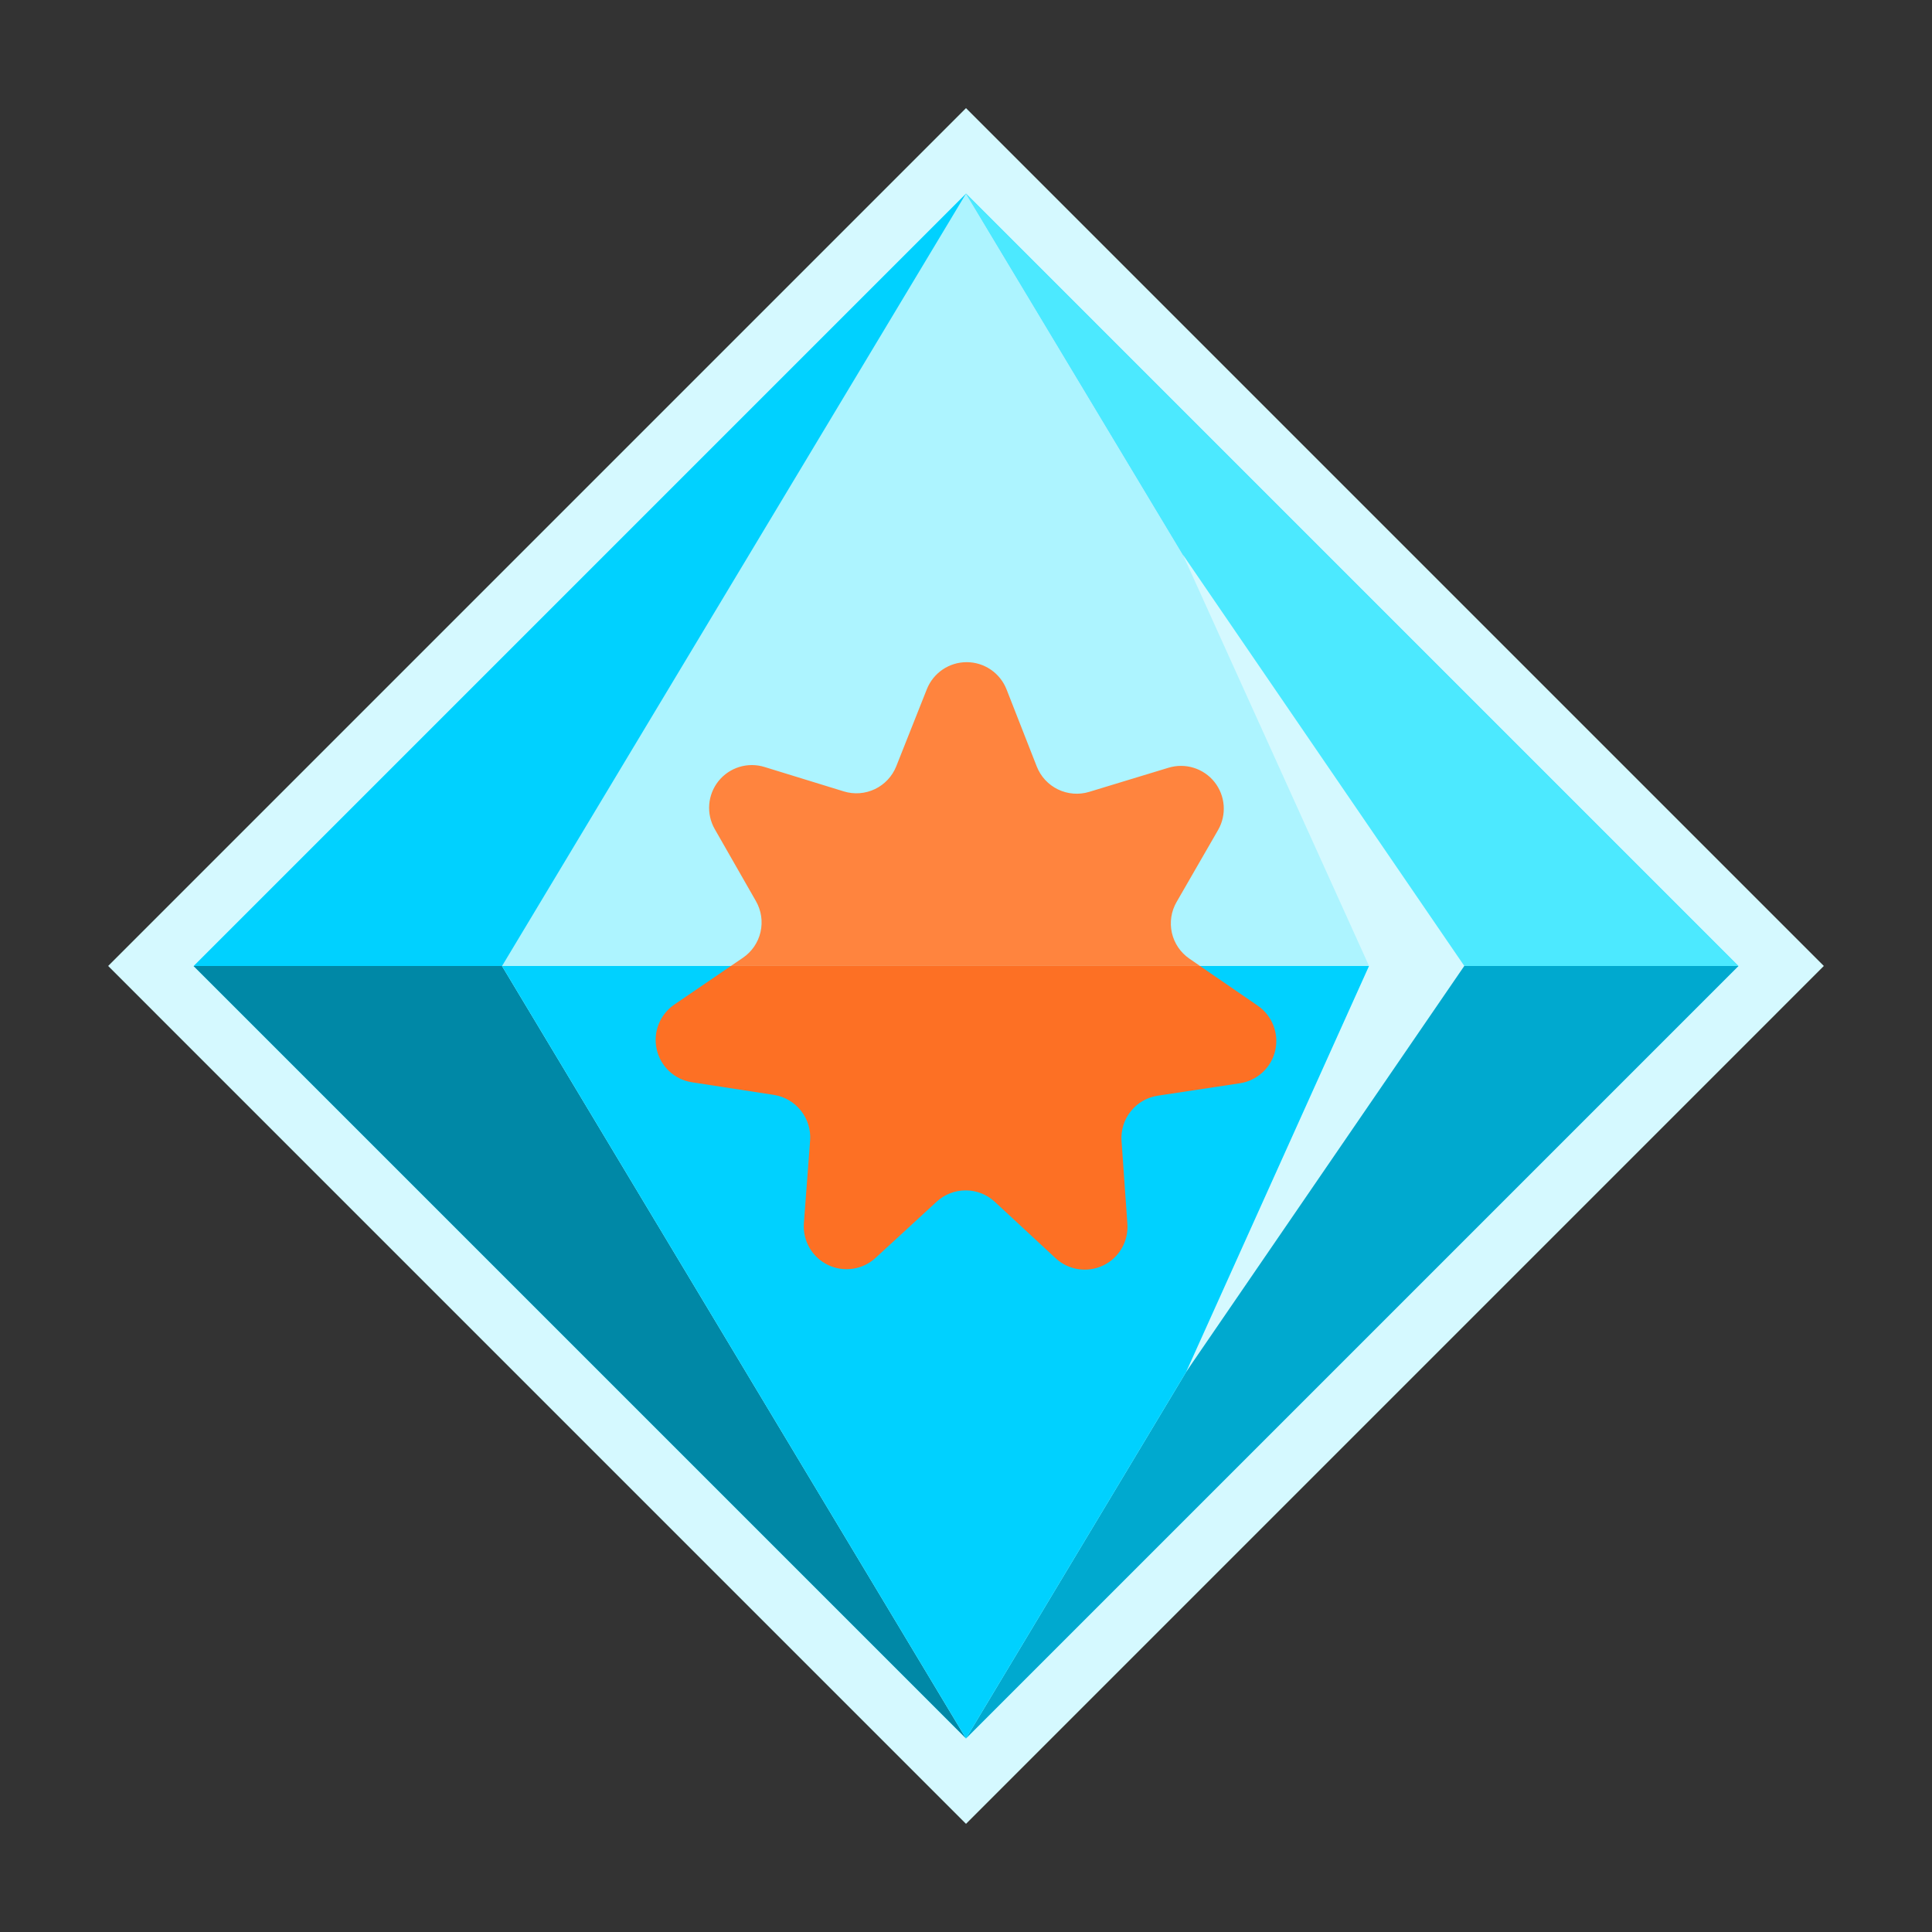
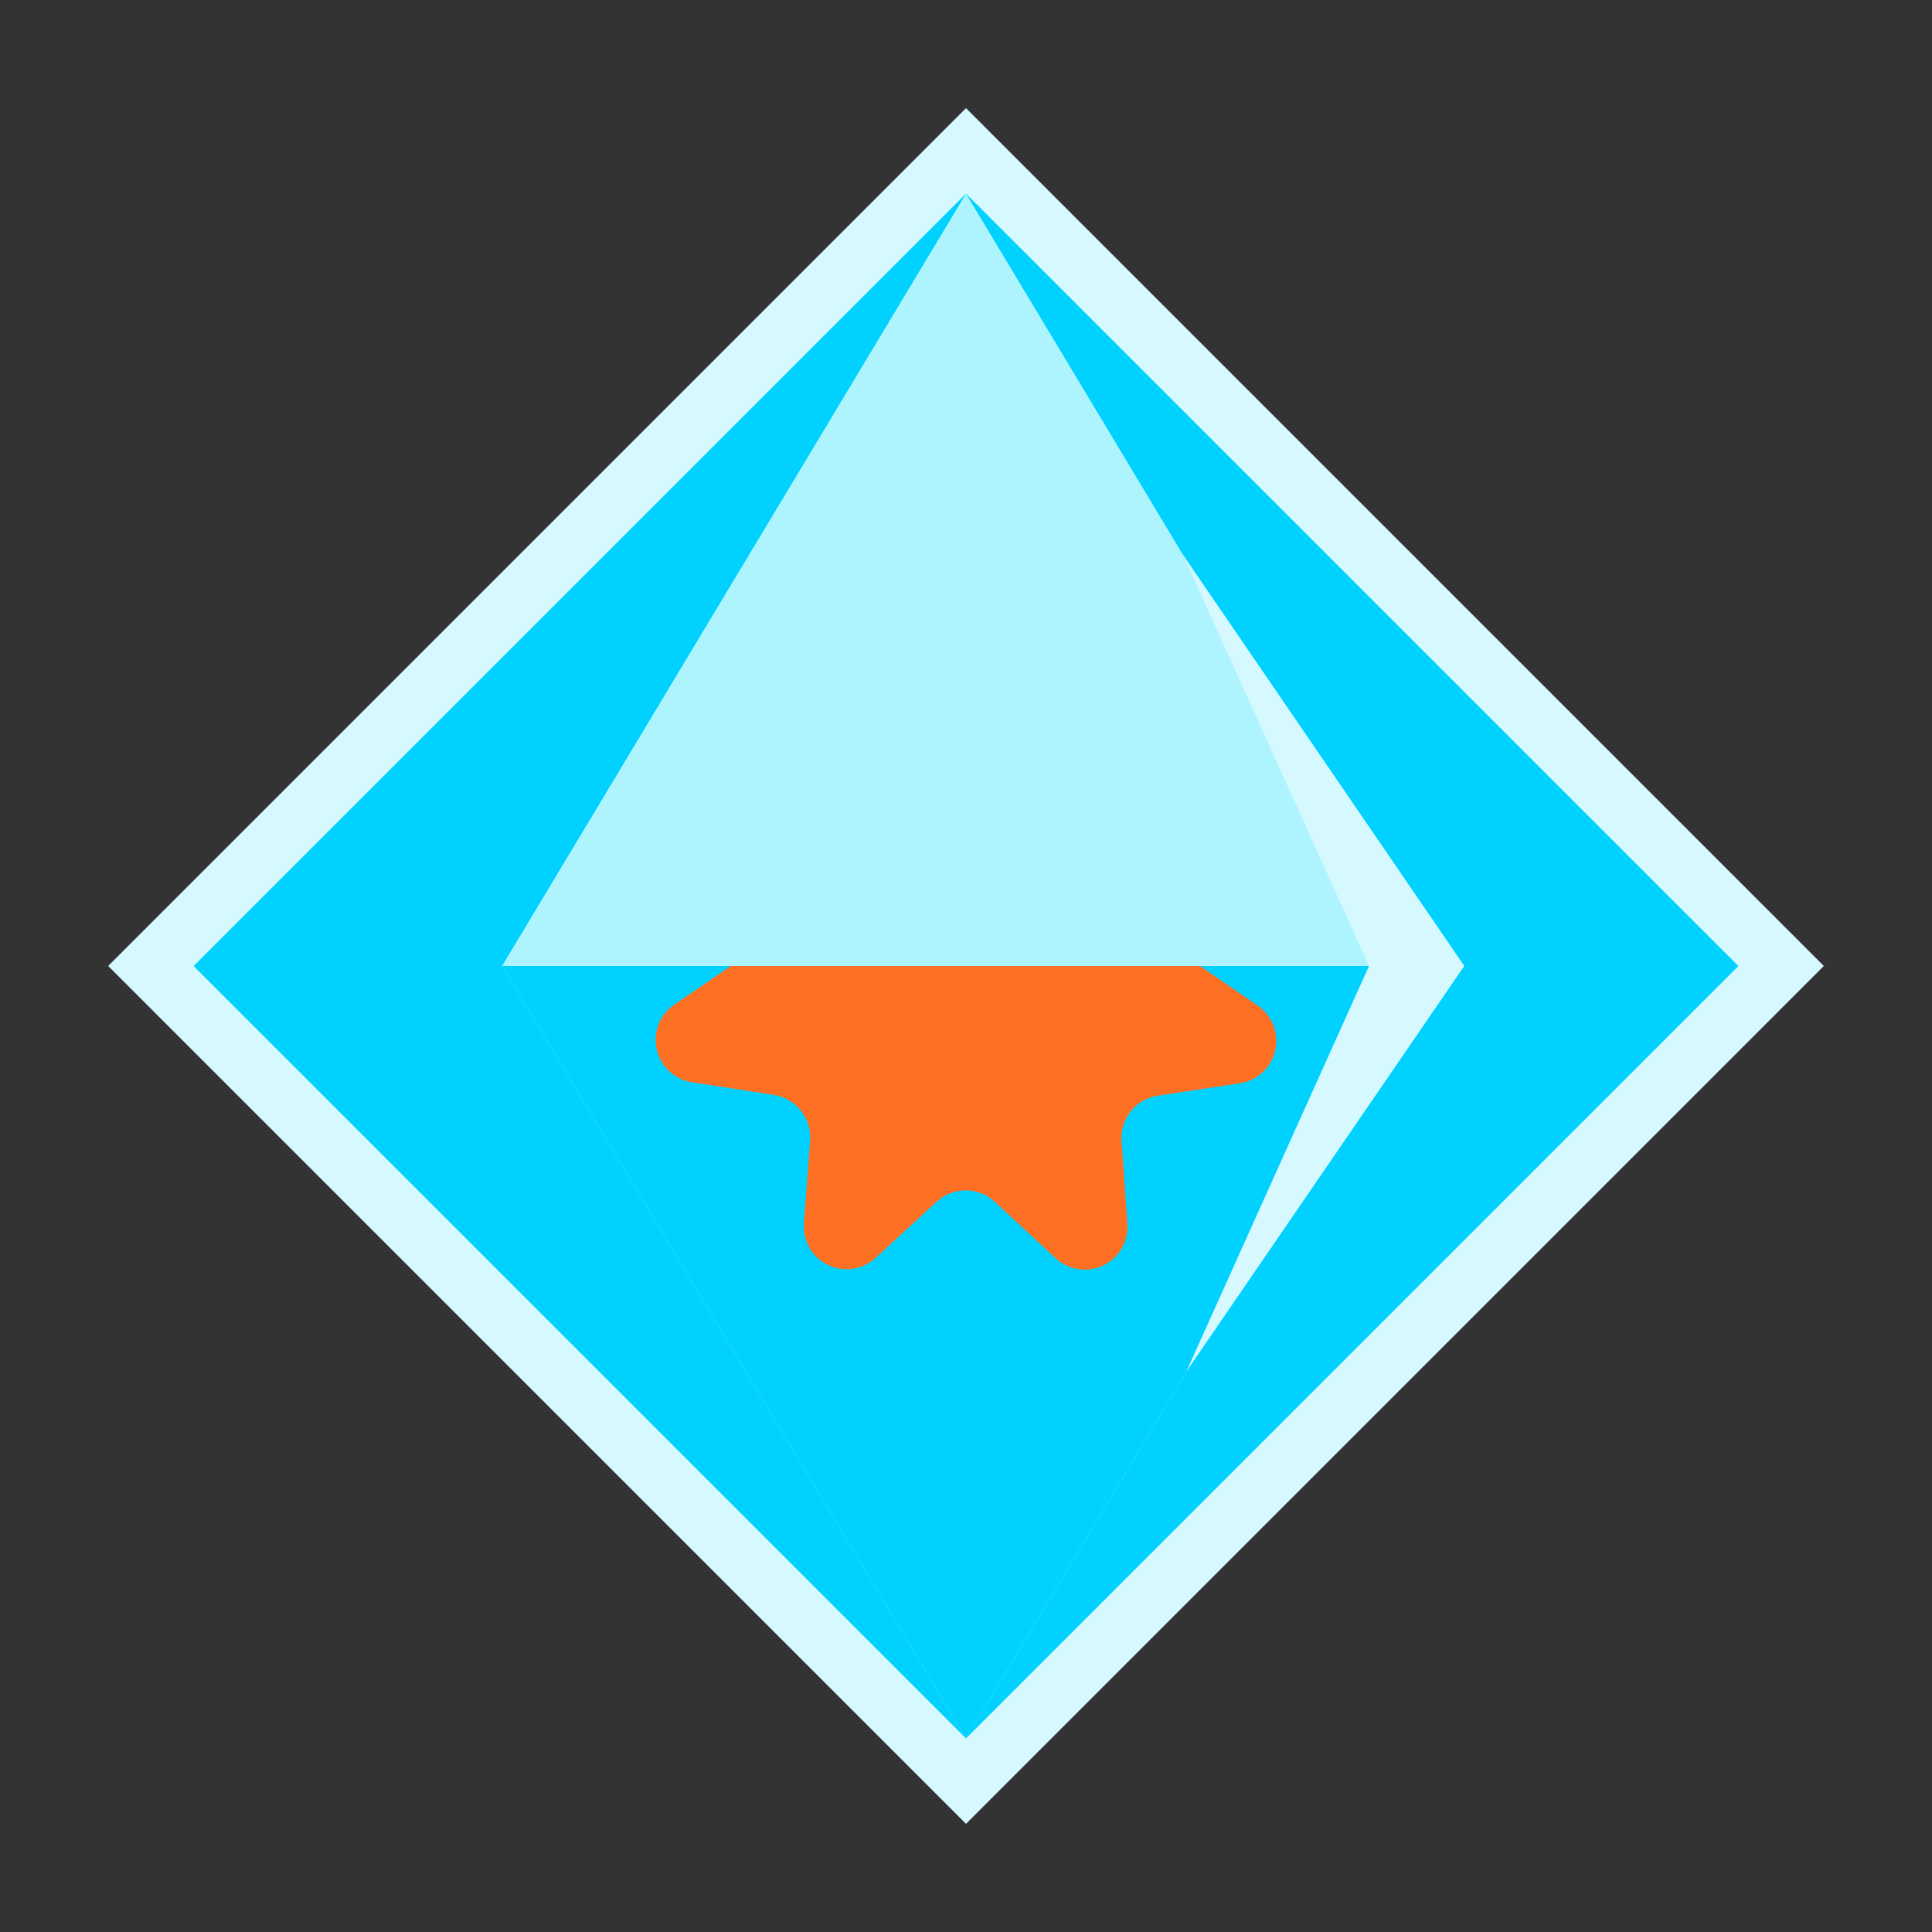
<svg xmlns="http://www.w3.org/2000/svg" width="73" height="73" viewBox="0 0 73 73" fill="none">
  <rect x="0" y="0" width="73" height="73" fill="#333333" stroke="none" />
  <path d="M68.913 36.499L36.5 4.086L4.087 36.499L36.5 68.913L68.913 36.499Z" fill="#D5F9FF" />
  <path d="M65.684 36.501L36.5 7.316L7.316 36.501L36.5 65.685L65.684 36.501Z" fill="#00D1FF" />
-   <path d="M54.031 36.501L36.5 7.316L65.684 36.501H54.031Z" fill="#4CE9FF" />
-   <path d="M7.314 36.5H18.967L36.499 65.684L7.314 36.5Z" fill="#0088A6" />
-   <path d="M54.031 36.5H65.684L36.5 65.684L54.031 36.5Z" fill="#00A9CF" />
+   <path d="M7.314 36.5H18.967L7.314 36.5Z" fill="#0088A6" />
  <path d="M36.5 7.316L54.031 36.501L36.5 65.685L18.969 36.501L36.5 7.316Z" fill="#ADF4FF" />
  <path d="M54.031 36.5L36.5 65.684L18.969 36.5H54.031Z" fill="#00D1FF" />
  <path d="M46.848 40.931L43.749 41.4C43.346 41.46 42.981 41.67 42.727 41.988C42.473 42.305 42.348 42.707 42.377 43.113L42.598 46.242C42.621 46.566 42.546 46.889 42.383 47.169C42.22 47.45 41.977 47.675 41.684 47.815C41.392 47.955 41.063 48.004 40.743 47.955C40.422 47.906 40.123 47.762 39.886 47.541L37.587 45.409C37.288 45.132 36.897 44.978 36.489 44.978C36.082 44.977 35.69 45.13 35.391 45.406L33.083 47.529C32.844 47.749 32.545 47.892 32.224 47.939C31.903 47.987 31.575 47.936 31.283 47.795C30.991 47.654 30.748 47.428 30.586 47.147C30.424 46.865 30.35 46.542 30.374 46.218L30.61 43.093C30.64 42.687 30.515 42.284 30.262 41.965C30.009 41.647 29.646 41.434 29.244 41.371L26.144 40.893C25.823 40.843 25.525 40.698 25.287 40.477C25.05 40.255 24.885 39.967 24.813 39.651C24.742 39.334 24.767 39.003 24.886 38.701C25.005 38.399 25.212 38.14 25.48 37.957L27.615 36.5H45.342L47.524 38C47.791 38.184 47.997 38.444 48.115 38.746C48.233 39.049 48.256 39.38 48.184 39.696C48.111 40.012 47.944 40.299 47.706 40.519C47.468 40.739 47.169 40.883 46.848 40.931Z" fill="#FD7024" />
-   <path d="M44.457 34.081C44.253 34.433 44.19 34.849 44.279 35.246C44.369 35.643 44.605 35.992 44.941 36.222L45.343 36.499H27.616L28.07 36.19C28.407 35.961 28.645 35.613 28.736 35.216C28.827 34.819 28.765 34.402 28.563 34.049L27.007 31.328C26.846 31.046 26.773 30.723 26.798 30.399C26.823 30.076 26.945 29.767 27.147 29.514C27.35 29.261 27.624 29.075 27.934 28.979C28.244 28.884 28.576 28.884 28.886 28.98L31.884 29.903C32.273 30.023 32.693 29.991 33.06 29.815C33.427 29.639 33.714 29.332 33.865 28.953L35.021 26.04C35.141 25.739 35.349 25.48 35.617 25.298C35.886 25.116 36.203 25.019 36.528 25.02C36.852 25.02 37.169 25.118 37.437 25.302C37.705 25.485 37.912 25.744 38.031 26.046L39.175 28.965C39.325 29.344 39.611 29.652 39.978 29.829C40.344 30.006 40.764 30.039 41.153 29.921L44.151 29.009C44.462 28.914 44.793 28.915 45.103 29.011C45.413 29.107 45.687 29.294 45.889 29.548C46.091 29.802 46.212 30.111 46.236 30.435C46.26 30.758 46.187 31.082 46.024 31.363L44.457 34.081Z" fill="#FF843E" />
  <path d="M44.695 20.957L55.328 36.498L44.823 51.828L51.728 36.498L44.695 20.957Z" fill="#D5F9FF" />
</svg>